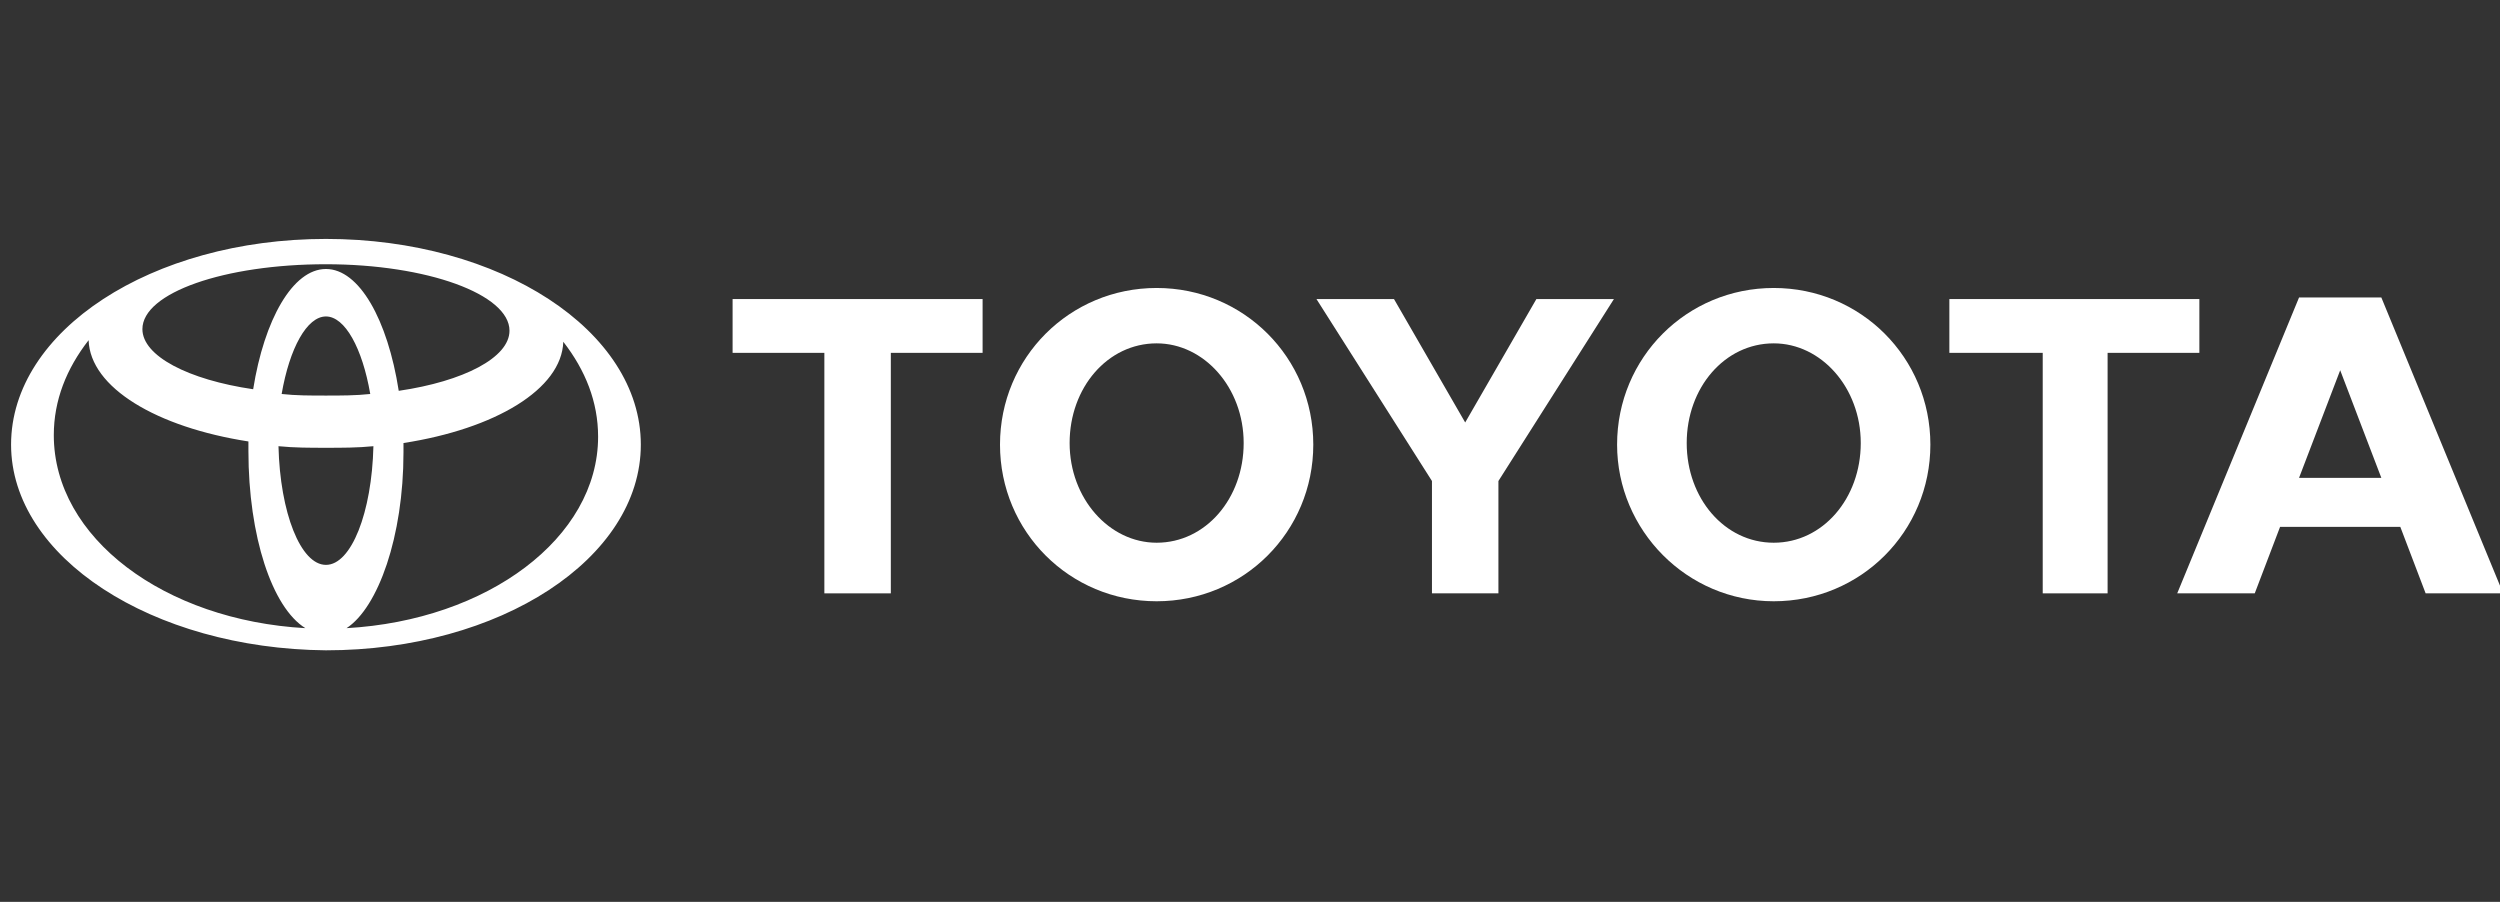
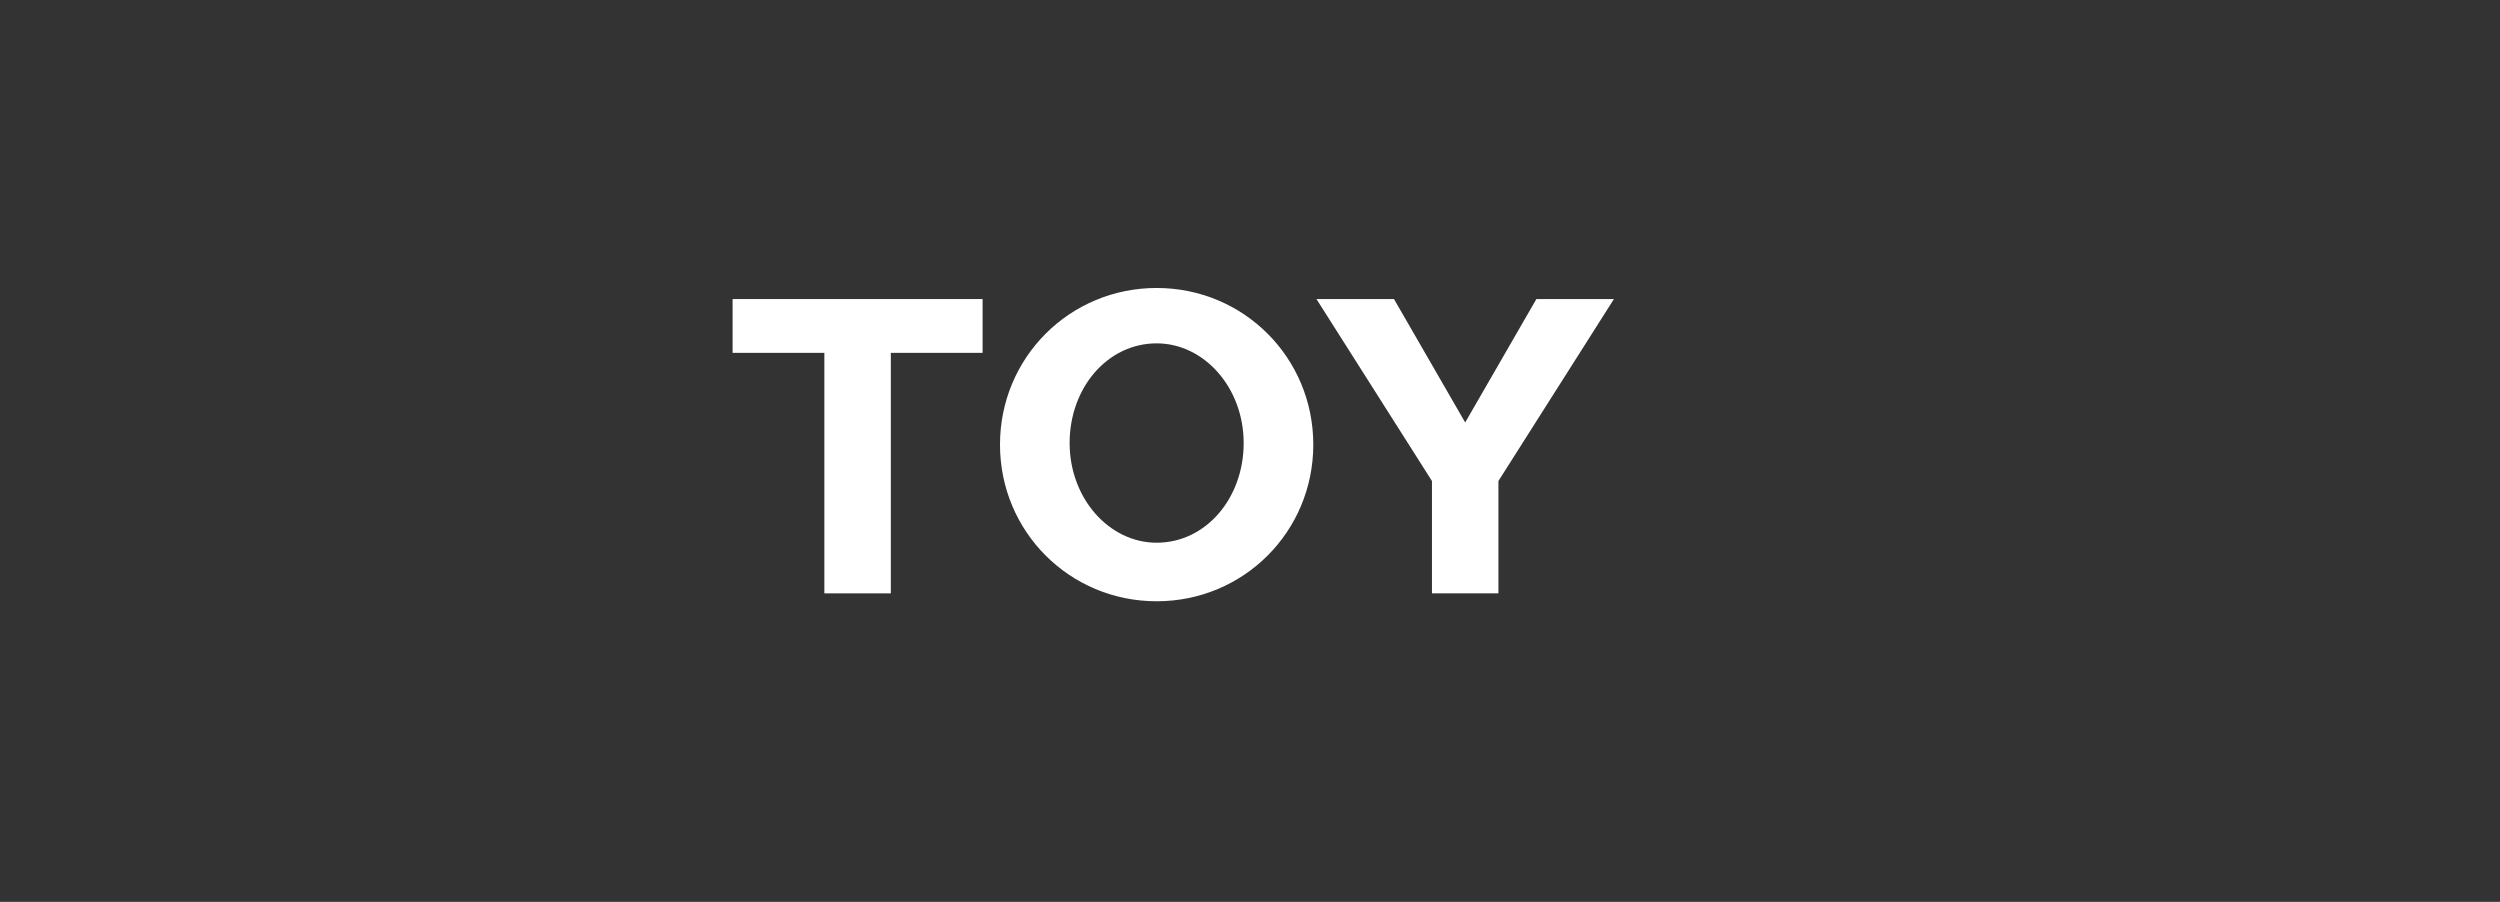
<svg xmlns="http://www.w3.org/2000/svg" version="1.1" id="图层_1" x="0px" y="0px" viewBox="0 0 158 57" style="enable-background:new 0 0 158 57;" xml:space="preserve">
  <rect x="0" y="0" width="158" height="57" fill="#333333" stroke="none" />
  <style type="text/css">
	.st0{opacity:1;}
	.st1{fill-rule:evenodd;clip-rule:evenodd;fill:#FFFFFF;}
</style>
  <g id="g18_00000026883296551718614470000010681944480037653152_" class="st0">
-     <path id="path4_00000114072378010656734420000000481605229980499088_" class="st1" d="M19.3,39.7c-2.1-1.3-3.6-5.8-3.6-11.2   c0-0.2,0-0.4,0-0.6l0,0l0,0l0,0c-5.8-0.9-10-3.4-10.1-6.4l0,0l0,0l0,0c-1.4,1.8-2.2,3.8-2.2,6C3.4,34,10.4,39.2,19.3,39.7   L19.3,39.7L19.3,39.7L19.3,39.7L19.3,39.7z M0.7,28.1c0-7.2,8.9-13,19.9-13c11,0,19.9,5.8,19.9,13s-8.9,13-19.9,13   C9.6,41,0.7,35.2,0.7,28.1L0.7,28.1L0.7,28.1L0.7,28.1z M20.6,17c2.1,0,3.9,3.2,4.6,7.7l0,0l0,0l0,0c4.1-0.6,7-2.1,7-3.8   c0-2.3-5.2-4.2-11.6-4.2C14.2,16.7,9,18.5,9,20.8c0,1.7,2.9,3.2,7,3.8l0,0l0,0l0,0C16.7,20.2,18.5,17,20.6,17L20.6,17L20.6,17   L20.6,17z M21.9,39.7c8.9-0.5,15.9-5.7,15.9-12.1c0-2.2-0.8-4.2-2.2-6l0,0l0,0l0,0c-0.1,3-4.3,5.5-10.1,6.4l0,0l0,0l0,0   c0,0.2,0,0.4,0,0.6C25.5,33.9,23.9,38.4,21.9,39.7L21.9,39.7L21.9,39.7L21.9,39.7L21.9,39.7z M20.6,25c0.9,0,1.9,0,2.8-0.1l0,0l0,0   l0,0C22.9,22,21.8,20,20.6,20c-1.2,0-2.3,2-2.8,4.9l0,0l0,0l0,0C18.7,25,19.6,25,20.6,25L20.6,25L20.6,25L20.6,25z M20.6,35.7   c1.6,0,2.9-3.3,3-7.5l0,0l0,0l0,0c-1,0.1-2,0.1-3,0.1c-1,0-2,0-3-0.1l0,0l0,0l0,0C17.7,32.4,19,35.7,20.6,35.7L20.6,35.7L20.6,35.7   L20.6,35.7z" />
-     <path id="path6_00000178889104308607543600000015684928749414710669_" class="st1" d="M102.2,28.1c0-5.5,4.4-9.9,9.9-9.9   c5.5,0,9.9,4.4,9.9,9.9c0,5.5-4.4,9.9-9.9,9.9C106.6,38,102.2,33.5,102.2,28.1L102.2,28.1L102.2,28.1L102.2,28.1z M112.1,34.3   c3.1,0,5.5-2.8,5.5-6.3c0-3.5-2.5-6.3-5.5-6.3c-3.1,0-5.5,2.8-5.5,6.3S109,34.3,112.1,34.3L112.1,34.3L112.1,34.3L112.1,34.3z" />
-     <polygon id="polygon8_00000158718815828377464490000014792764560033628343_" class="st1" points="133.2,22.3 133.2,37.5    129.1,37.5 129.1,22.3 129.1,22.3 123.2,22.3 123.2,18.9 139,18.9 139,22.3 133.2,22.3 133.2,22.3  " />
-     <path id="path10_00000116931318769735216940000003613261698837656973_" class="st1" d="M144.1,33.3L144.1,33.3l-1.6,4.2h-4.9   l7.7-18.7h2.6h2.6l7.7,18.7h-4.9l-1.6-4.2l0,0h-3.8H144.1L144.1,33.3L144.1,33.3z M147.9,30.2h2.6l0,0l-2.6-6.8h0l-2.6,6.8l0,0   H147.9L147.9,30.2L147.9,30.2z" />
    <polygon id="polygon12_00000106108314121891935370000015625247668662793881_" class="st1" points="56.3,22.3 56.3,37.5 52.1,37.5    52.1,22.3 52.2,22.3 46.3,22.3 46.3,18.9 62.1,18.9 62.1,22.3 56.3,22.3 56.3,22.3  " />
    <path id="path14_00000141436754147341806800000007296268290657284234_" class="st1" d="M73.1,18.2c5.5,0,9.9,4.4,9.9,9.9   c0,5.5-4.4,9.9-9.9,9.9c-5.5,0-9.9-4.4-9.9-9.9l0,0l0,0l0,0C63.2,22.6,67.6,18.2,73.1,18.2 M73.1,34.3c3.1,0,5.5-2.8,5.5-6.3   c0-3.5-2.5-6.3-5.5-6.3c-3.1,0-5.5,2.8-5.5,6.3S70.1,34.3,73.1,34.3L73.1,34.3L73.1,34.3L73.1,34.3z" />
    <polygon id="polygon16_00000031928129369467986870000013569267158964883842_" class="st1" points="92.6,37.5 94.7,37.5 94.7,30.5    94.7,30.4 102,18.9 97.1,18.9 92.6,26.7 88.1,18.9 83.2,18.9 90.5,30.4 90.5,30.5 90.5,37.5 92.6,37.5  " />
  </g>
</svg>